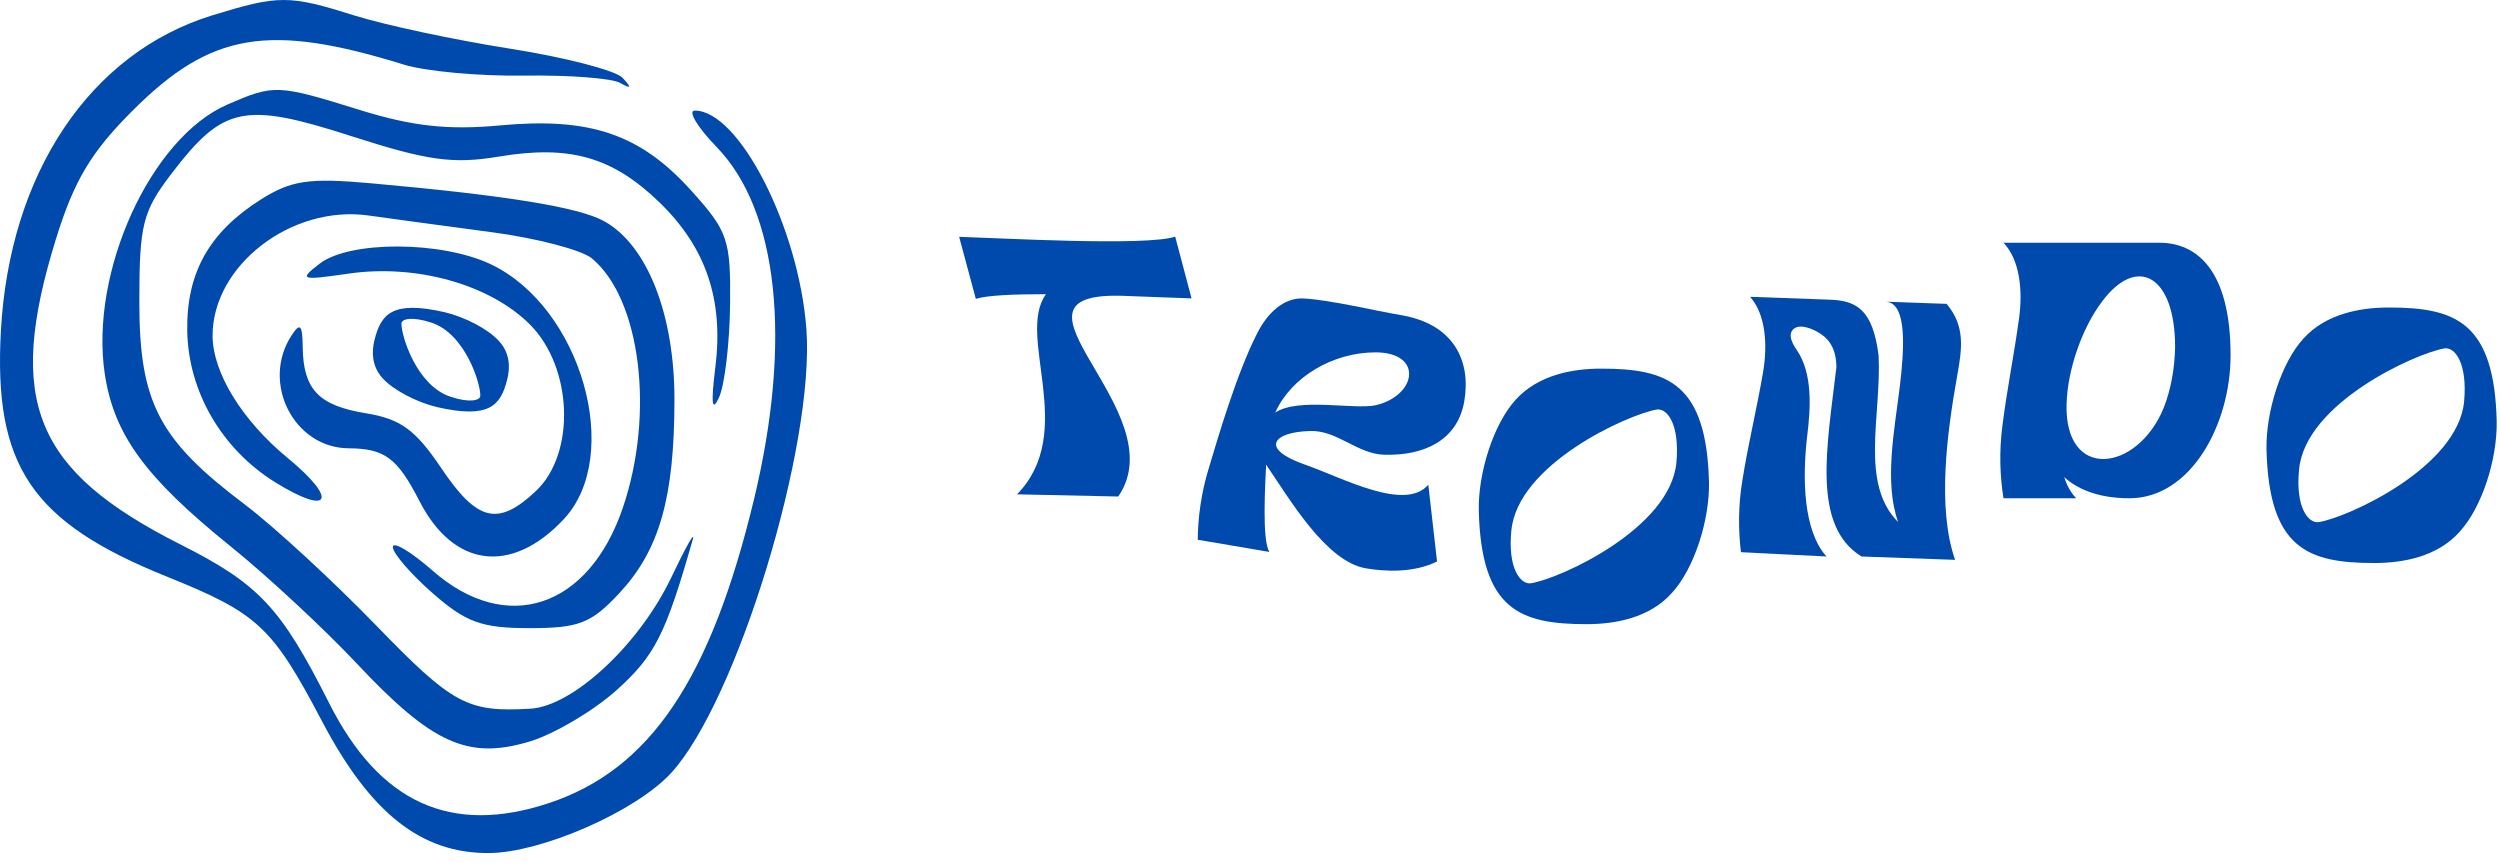
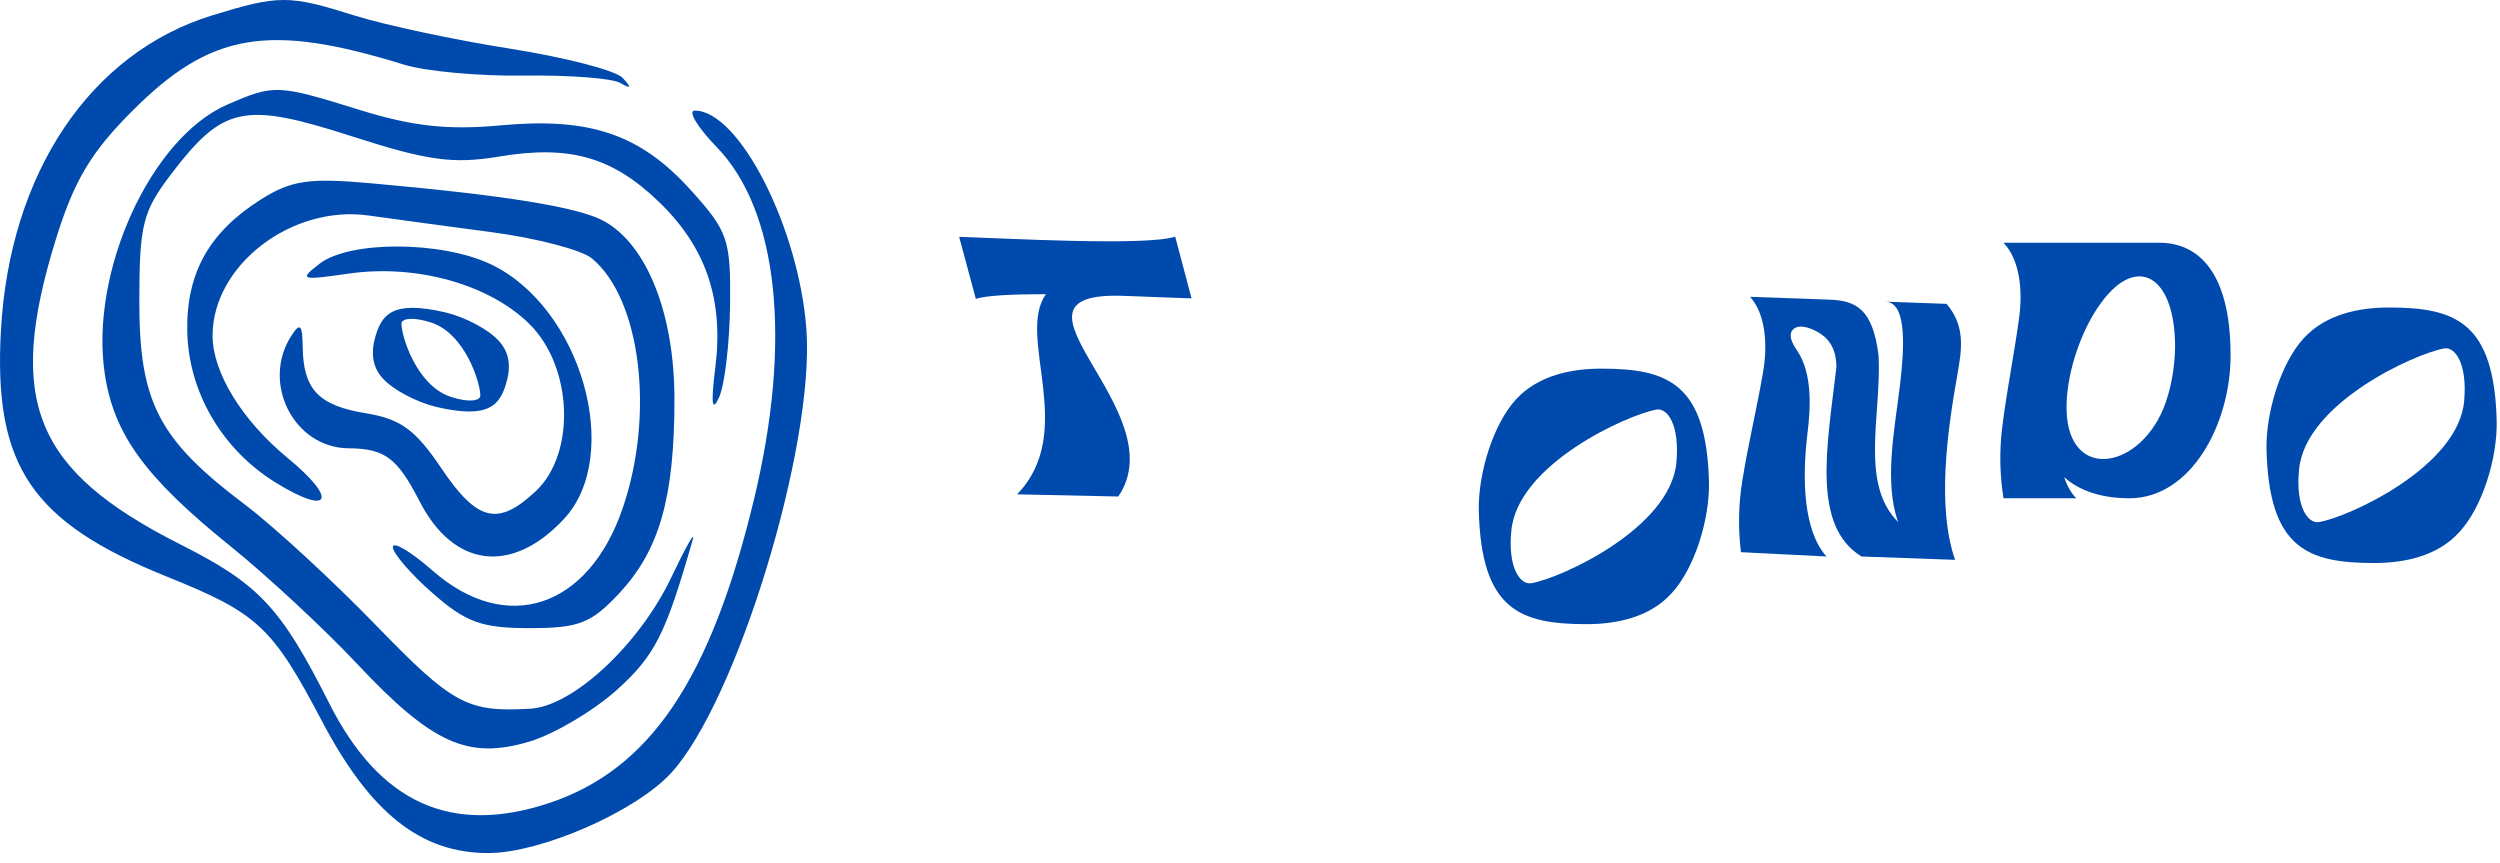
<svg xmlns="http://www.w3.org/2000/svg" width="194" height="67" viewBox="0 0 194 67" fill="none">
  <path fill-rule="evenodd" clip-rule="evenodd" d="M0.069 25.673C0.742 13.437 6.991 4.11 16.468 1.192C21.639 -0.399 22.418 -0.399 27.504 1.202C29.865 1.944 35.297 3.103 39.576 3.776C43.856 4.449 47.791 5.47 48.319 6.046C49.038 6.826 48.987 6.924 48.12 6.432C47.481 6.07 44.134 5.816 40.682 5.868C37.23 5.92 33.032 5.537 31.352 5.017C20.828 1.759 16.371 2.511 10.302 8.572C7.052 11.818 5.745 14.011 4.324 18.603C0.446 31.14 2.651 36.522 14.011 42.254C20.104 45.33 21.791 47.131 25.54 54.56C29.451 62.314 35.002 64.838 42.598 62.32C50.437 59.719 55.151 52.727 58.521 38.703C61.47 26.433 60.398 16.359 55.62 11.419C54.11 9.858 53.345 8.582 53.92 8.582C57.357 8.582 61.999 17.683 62.577 25.554C63.24 34.568 57.177 54.444 52.074 59.989C49.322 62.979 41.998 66.187 37.901 66.197C32.666 66.21 28.742 63.103 24.99 55.97C21.12 48.617 20.017 47.59 12.928 44.737C2.446 40.52 -0.508 36.14 0.069 25.673ZM8.13 29.009C6.946 21.122 11.69 10.7 17.64 8.116C21.283 6.534 21.519 6.543 27.929 8.536C32.002 9.802 34.777 10.106 38.798 9.732C45.77 9.081 49.668 10.402 53.597 14.745C56.493 17.945 56.71 18.58 56.654 23.645C56.62 26.645 56.234 29.885 55.796 30.846C55.25 32.043 55.16 31.308 55.51 28.51C56.165 23.266 54.79 19.205 51.177 15.707C47.534 12.182 44.225 11.234 38.749 12.146C35.151 12.746 33.209 12.479 27.257 10.562C18.939 7.884 17.317 8.223 13.307 13.477C11.067 16.414 10.812 17.426 10.812 23.424C10.812 31.228 12.315 34.115 18.986 39.14C21.218 40.821 25.8 45.039 29.169 48.514C35.143 54.678 36.257 55.28 41.165 54.994C44.473 54.801 49.62 50.005 52.088 44.815C53.231 42.414 53.98 41.097 53.753 41.887C51.652 49.234 50.828 50.866 47.878 53.527C46.065 55.161 43.005 56.971 41.077 57.548C36.313 58.973 33.531 57.715 27.69 51.493C25.142 48.781 20.729 44.683 17.883 42.387C11.266 37.051 8.837 33.718 8.13 29.009ZM14.53 25.651C14.462 21.166 16.245 17.998 20.259 15.47C22.599 13.996 23.977 13.793 28.736 14.218C39.282 15.161 44.902 16.073 46.876 17.161C50.223 19.007 52.344 24.39 52.338 31.029C52.332 38.643 51.168 42.708 48.036 46.056C45.868 48.374 44.911 48.744 41.094 48.744C37.388 48.744 36.162 48.302 33.576 46.034C31.876 44.544 30.485 42.932 30.485 42.452C30.485 41.971 31.876 42.797 33.576 44.288C39.299 49.306 45.671 47.204 48.326 39.423C50.822 32.109 49.718 23.188 45.929 20.05C45.138 19.395 41.634 18.479 38.143 18.016C34.653 17.553 30.361 16.971 28.607 16.724C22.623 15.879 16.496 20.594 16.496 26.044C16.496 28.904 18.779 32.622 22.33 35.545C26.271 38.788 25.641 40.07 21.395 37.45C17.211 34.868 14.602 30.383 14.53 25.651ZM27.05 21.233C23.325 21.773 23.172 21.72 24.802 20.463C27.133 18.665 34.246 18.688 38.081 20.505C45.103 23.832 48.392 35.35 43.735 40.304C39.686 44.611 35.2 44.046 32.558 38.896C30.833 35.534 29.857 34.806 27.057 34.788C22.806 34.761 20.241 29.712 22.616 26.044C23.288 25.005 23.469 25.186 23.49 26.917C23.53 30.221 24.723 31.474 28.401 32.071C31.078 32.505 32.239 33.35 34.232 36.313C37.032 40.476 38.639 40.87 41.577 38.115C44.691 35.193 44.452 28.508 41.115 25.174C38.006 22.07 32.303 20.472 27.05 21.233ZM38.755 26.505C37.927 25.552 36.05 24.588 34.519 24.23C30.458 23.299 29.568 24.345 29.059 26.391C28.839 27.275 28.834 28.382 29.665 29.324C30.497 30.266 32.373 31.23 33.904 31.589C37.965 32.519 38.853 31.484 39.364 29.428C39.584 28.543 39.589 27.436 38.755 26.505ZM31.151 25.101C31.162 24.753 31.95 24.541 33.464 25.031C36.102 25.89 37.3 29.763 37.272 30.718C37.261 31.066 36.47 31.288 34.973 30.791C32.321 29.928 31.138 26.059 31.151 25.101Z" fill="#004AAD" />
  <path d="M193.744 32.686C193.798 35.592 192.615 39.385 190.839 41.295C189.117 43.206 186.48 43.69 184.247 43.69C179.055 43.69 176.069 42.56 175.88 34.865C175.826 31.96 177.01 28.166 178.759 26.256C180.508 24.346 183.144 23.862 185.377 23.862C190.543 23.862 193.556 24.991 193.744 32.686ZM191.215 31.153C191.485 28.22 190.516 26.902 189.682 27.036C187.395 27.44 178.893 31.287 178.409 36.426C178.113 39.331 179.109 40.65 179.943 40.515C182.23 40.139 190.731 36.264 191.215 31.153Z" fill="#004AAD" />
-   <path d="M161.12 18.837C161.373 18.837 162.825 18.837 167.577 18.837C170.429 18.837 173.093 20.909 173.093 27.581C173.093 32.908 170.026 38.666 165.237 38.666C162.6 38.666 161.04 37.805 160.179 37.025C160.394 37.67 160.69 38.235 161.12 38.666H155.47C155.201 36.971 155.121 35.06 155.39 33.016C155.74 30.218 156.305 27.474 156.681 24.676C156.977 22.523 156.735 20.156 155.47 18.837H161.12ZM167.873 31.724C168.465 30.272 168.761 28.55 168.788 26.936C168.788 21.366 165.829 19.752 163.111 23.411C161.551 25.483 160.448 28.684 160.367 31.321C160.179 37.321 165.802 36.648 167.873 31.724Z" fill="#004AAD" />
+   <path d="M161.12 18.837C161.373 18.837 162.825 18.837 167.577 18.837C170.429 18.837 173.093 20.909 173.093 27.581C173.093 32.908 170.026 38.666 165.237 38.666C162.6 38.666 161.04 37.805 160.179 37.025C160.394 37.67 160.69 38.235 161.12 38.666H155.47C155.201 36.971 155.121 35.06 155.39 33.016C155.74 30.218 156.305 27.474 156.681 24.676C156.977 22.523 156.735 20.156 155.47 18.837H161.12M167.873 31.724C168.465 30.272 168.761 28.55 168.788 26.936C168.788 21.366 165.829 19.752 163.111 23.411C161.551 25.483 160.448 28.684 160.367 31.321C160.179 37.321 165.802 36.648 167.873 31.724Z" fill="#004AAD" />
  <path d="M151.714 43.444C150.235 43.391 145.933 43.236 144.454 43.184C140.582 40.807 141.773 34.687 142.504 28.508C142.504 26.879 141.774 26.153 140.981 25.724C140.364 25.39 139.439 25.093 139.053 25.678C138.859 25.973 138.937 26.451 139.429 27.163C140.683 28.985 140.504 31.708 140.241 33.799C139.853 37.123 139.923 41.161 141.735 43.184L135.098 42.849C134.89 41.145 134.878 39.233 135.22 37.2C135.669 34.416 136.332 31.694 136.809 28.911C137.181 26.77 137.024 24.396 135.808 23.033C137.448 23.092 140.19 23.19 141.965 23.253C144.011 23.327 145.335 23.951 145.781 27.621C146 32.243 144.307 37.525 147.296 40.513C146.198 37.443 147.008 33.391 147.426 29.987C147.735 27.36 148.078 23.472 146.316 23.409L149.166 23.511L151.056 23.579C152.528 25.328 152.25 27.068 151.879 29.154C151.104 33.515 150.298 39.382 151.714 43.444Z" fill="#004AAD" />
  <path d="M132.618 37.431C132.671 40.337 131.488 44.13 129.712 46.04C127.99 47.95 125.353 48.435 123.12 48.435C117.928 48.435 114.942 47.305 114.753 39.61C114.699 36.705 115.883 32.911 117.632 31.001C119.381 29.091 122.017 28.606 124.25 28.606C129.416 28.606 132.429 29.736 132.618 37.431ZM130.089 35.897C130.358 32.965 129.389 31.647 128.555 31.781C126.268 32.185 117.766 36.032 117.282 41.171C116.986 44.076 117.982 45.395 118.816 45.26C121.103 44.883 129.604 41.009 130.089 35.897Z" fill="#004AAD" />
-   <path d="M108.733 24.456C112.791 25.146 114.167 27.972 113.63 31.129C113.116 34.152 110.534 35.38 107.412 35.286C105.32 35.231 103.766 33.369 101.651 33.447C98.856 33.517 97.657 34.787 101.262 36.055C104.174 37.068 109.029 39.734 110.836 37.613L111.515 43.568C109.726 44.465 107.506 44.36 105.994 44.103C102.89 43.576 100.085 38.741 98.25 36.055C98.201 37.302 97.898 41.963 98.514 42.832L92.944 41.885C92.963 40.169 93.204 38.272 93.811 36.301C94.451 34.18 95.957 28.951 97.599 25.783C98.339 24.354 99.581 23.065 101.187 23.162C103.324 23.292 106.524 24.081 108.733 24.456ZM98.956 32.019C100.743 30.822 105.096 31.813 106.769 31.443C109.956 30.674 110.449 27.368 106.769 27.343C103.385 27.34 100.186 29.281 98.956 32.019Z" fill="#004AAD" />
  <path d="M92.464 23.153C91.415 23.13 89.426 23.033 87.167 22.957C76.438 22.591 91.333 31.901 86.776 38.53L78.922 38.36C83.656 33.511 78.811 26.06 81.169 22.828C78.666 22.828 76.538 22.916 75.725 23.195L74.43 18.377C77.576 18.471 88.972 19.121 91.195 18.362L92.464 23.153Z" fill="#004AAD" />
</svg>